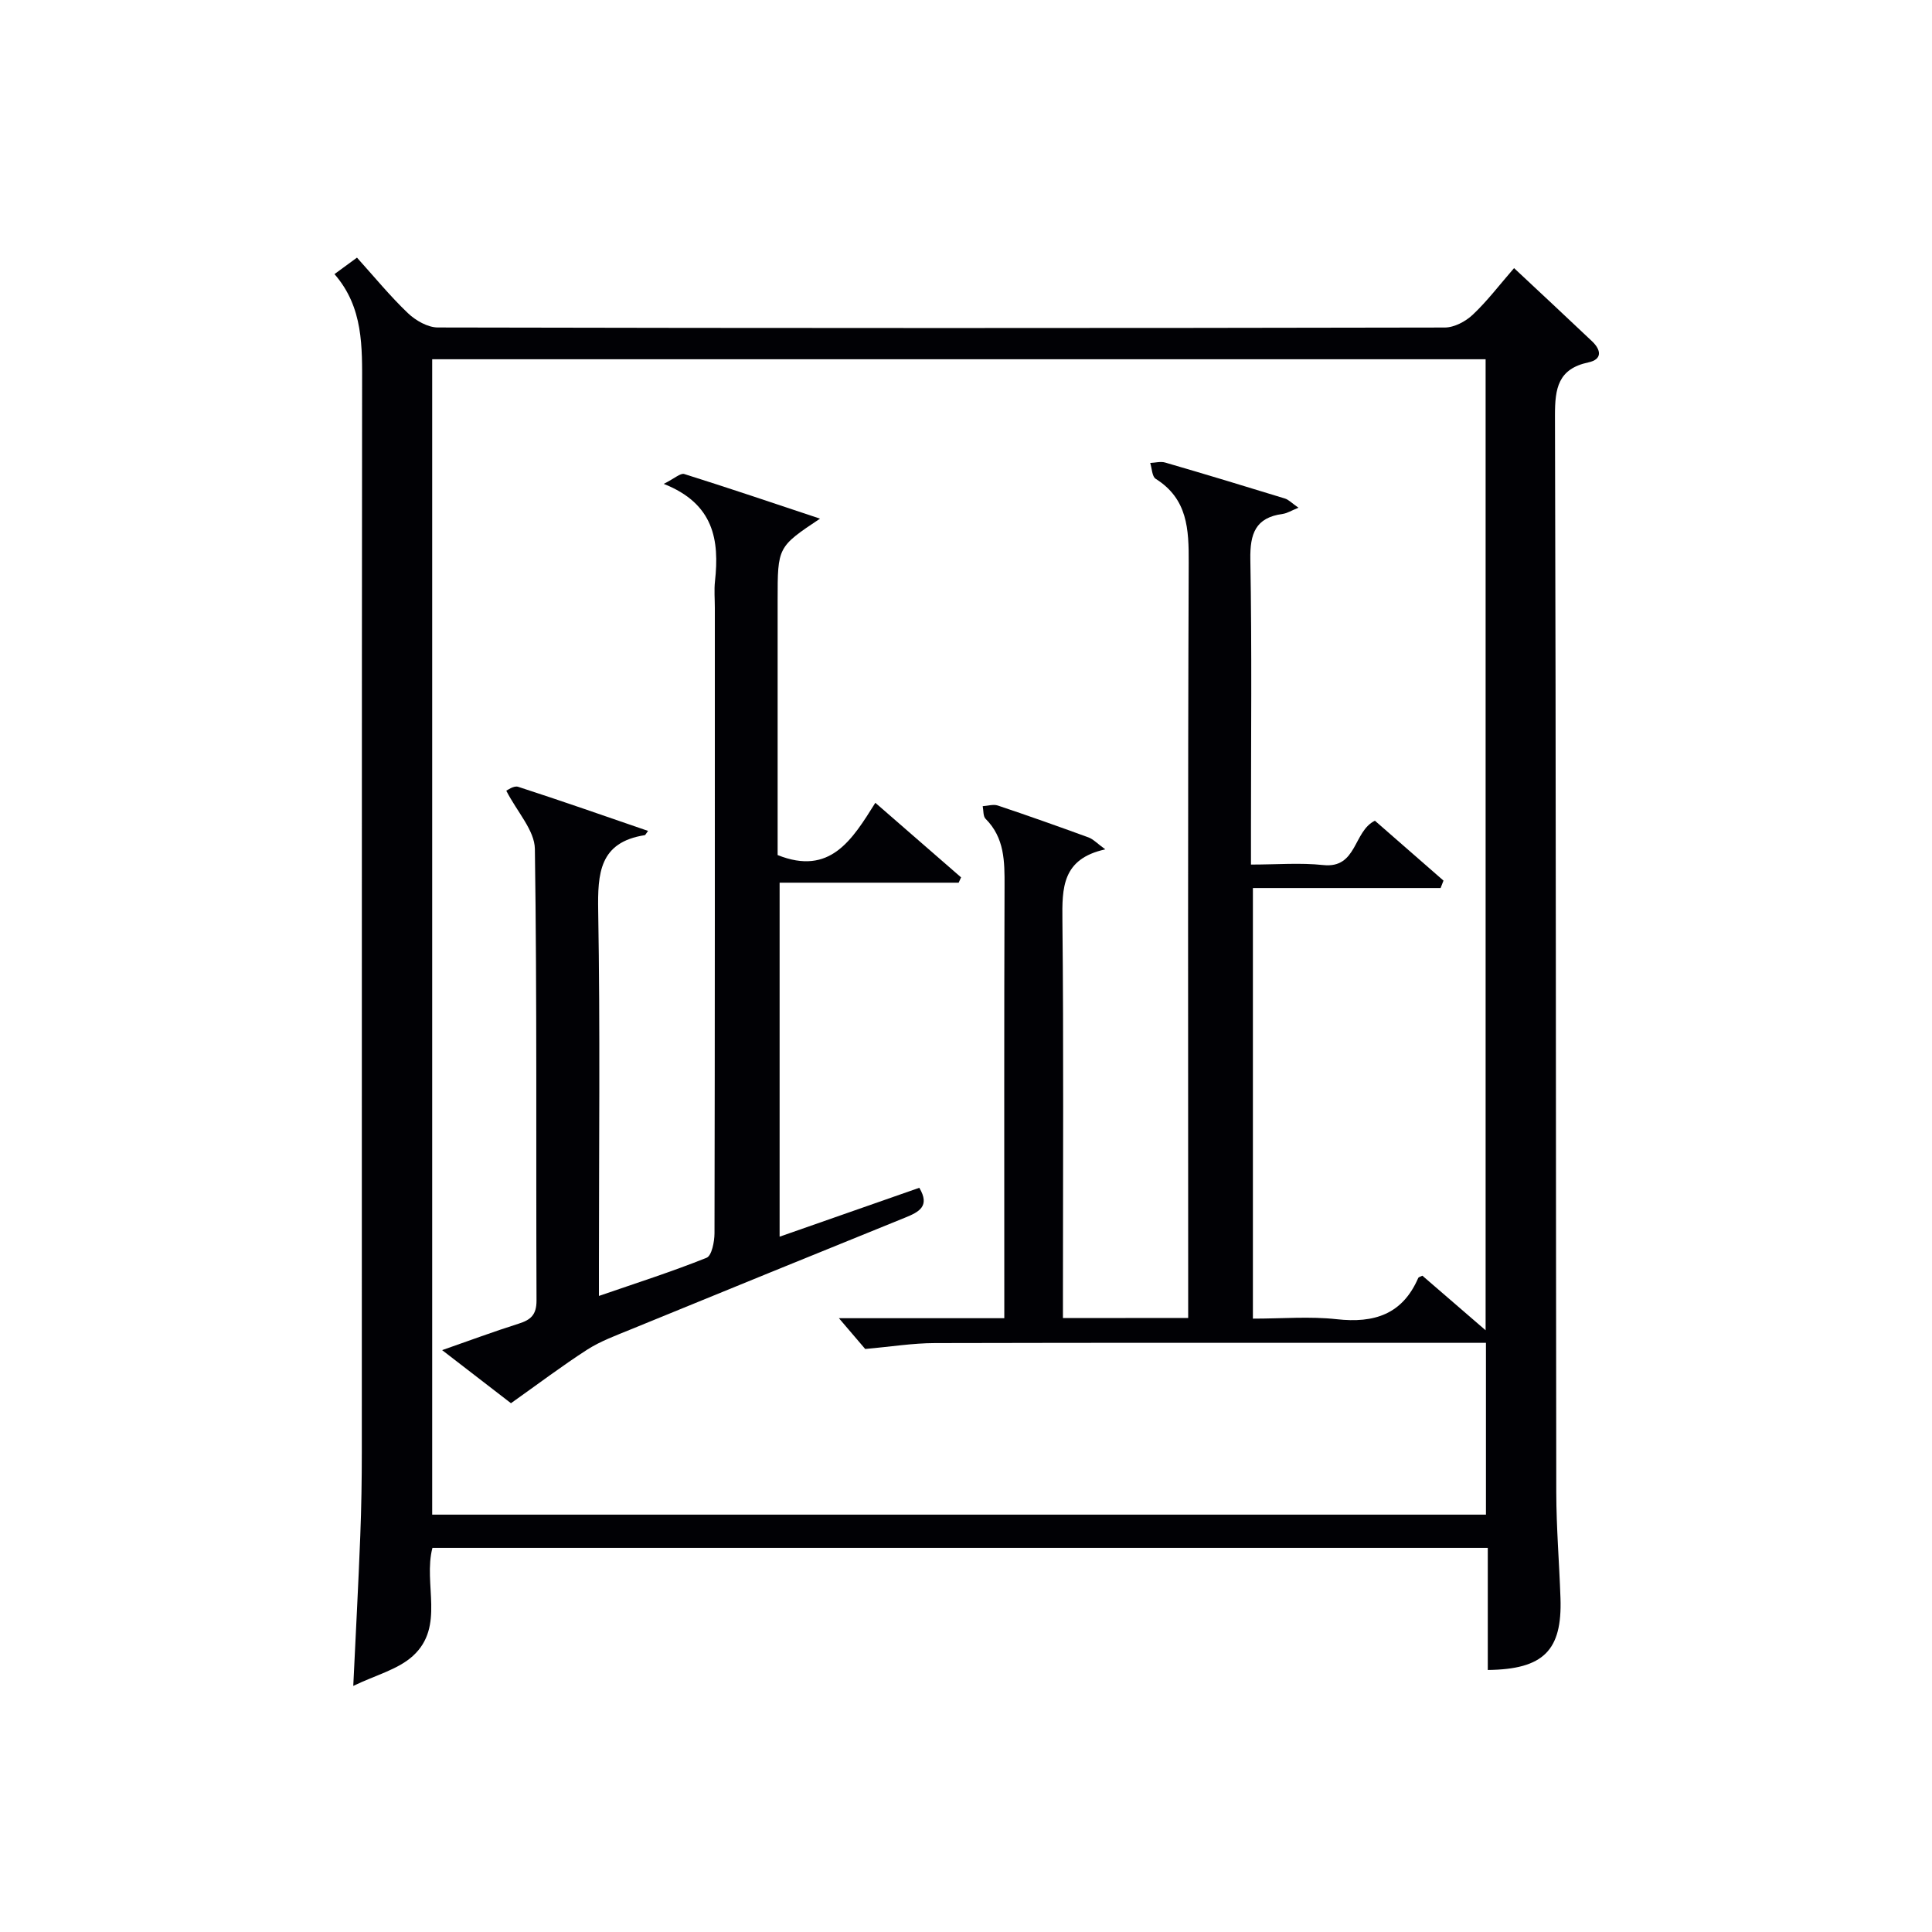
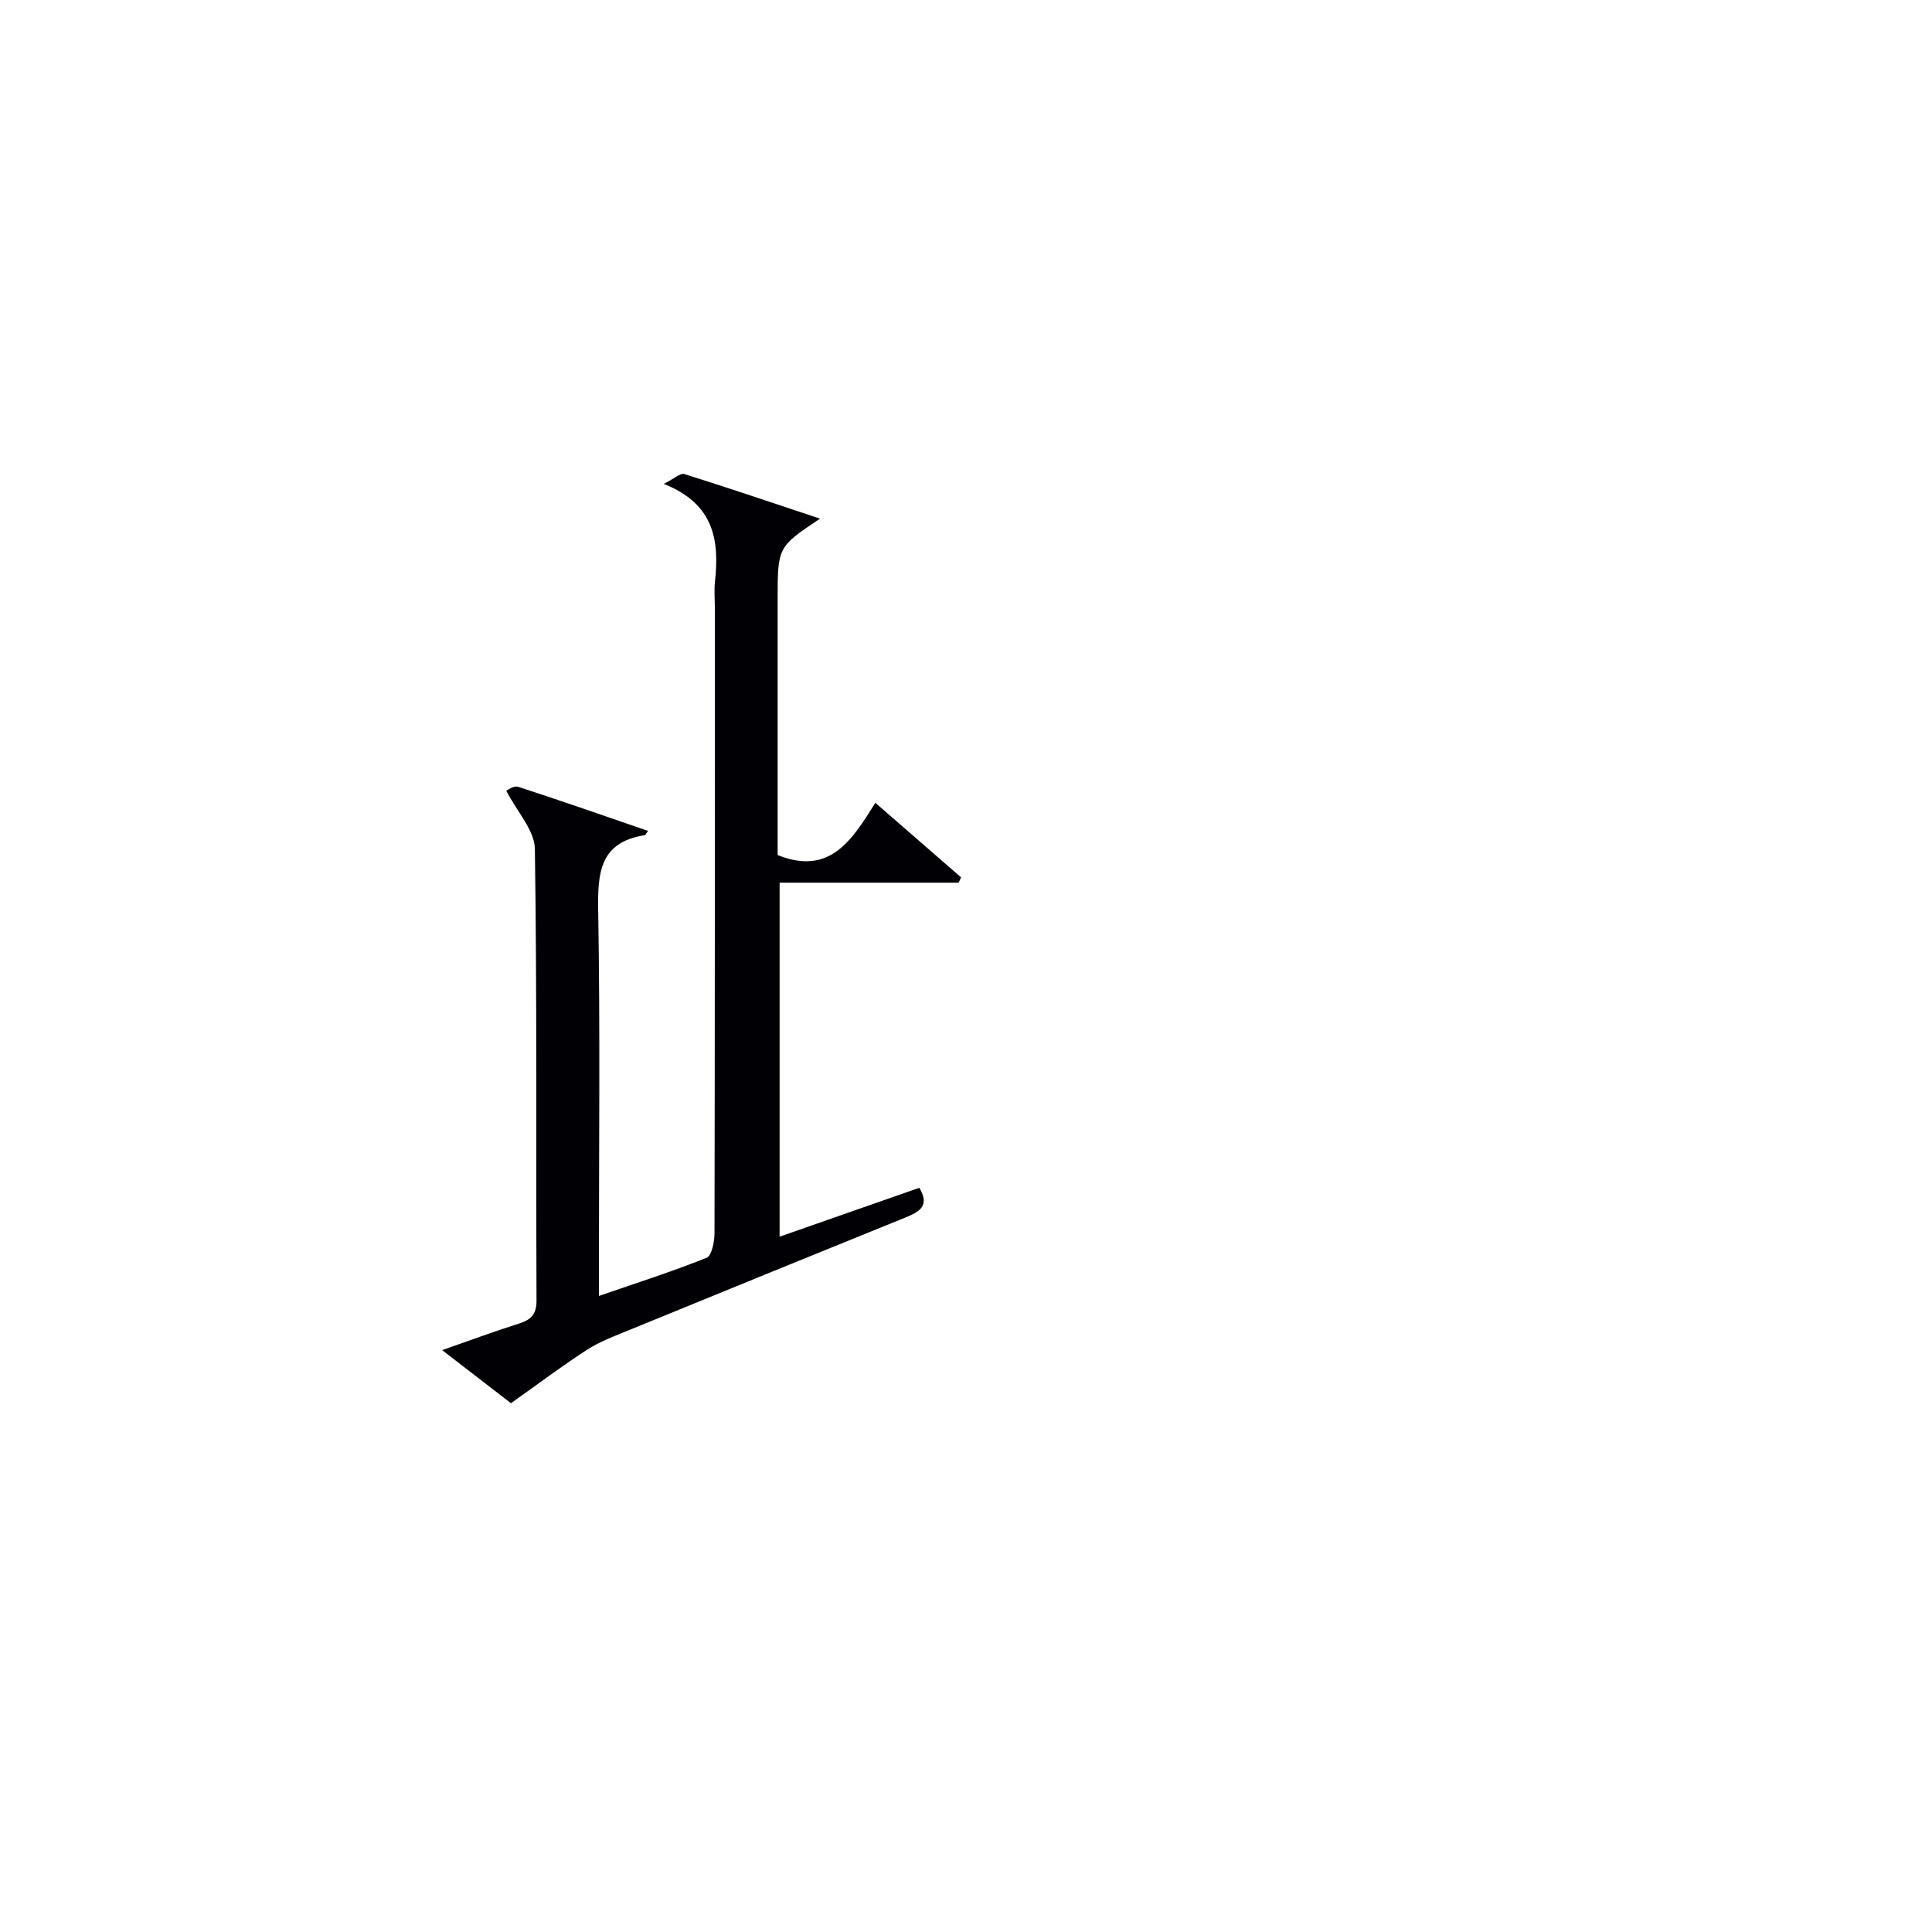
<svg xmlns="http://www.w3.org/2000/svg" enable-background="new 0 0 400 400" viewBox="0 0 400 400">
-   <path d="m308.03 345.75c0-8.29 0-16.58 0-25.28-73.05 0-145.73 0-218.5 0-1.95 7.47 2.64 16.28-4.04 22.37-3.09 2.82-7.7 3.96-12.35 6.21.53-11.22 1.07-21.13 1.45-31.05.23-5.82.32-11.66.32-17.48.02-73.49-.02-146.98.06-220.46.01-8.23.3-16.39-5.72-23.31 1.72-1.26 3.02-2.21 4.66-3.41 3.59 3.98 6.84 7.96 10.53 11.48 1.6 1.53 4.11 2.98 6.22 2.98 69.49.15 138.98.15 208.46.01 1.97 0 4.33-1.26 5.82-2.67 3-2.83 5.52-6.17 8.53-9.63 5.53 5.18 10.87 10.14 16.16 15.16 1.87 1.78 2.16 3.74-.78 4.36-6.26 1.34-6.92 5.34-6.91 10.97.22 74.32.17 148.64.27 222.96.01 7.31.62 14.61.87 21.92.37 10.84-3.52 14.74-15.05 14.87zm-62.03-72.88c0-2.45 0-4.41 0-6.38 0-49.99-.09-99.97.11-149.96.03-6.98-.21-13.23-6.84-17.4-.76-.48-.77-2.16-1.13-3.28 1.03-.04 2.14-.36 3.08-.09 8.29 2.41 16.55 4.91 24.8 7.45.81.25 1.48.99 2.81 1.91-1.55.63-2.38 1.16-3.26 1.28-5.64.76-6.79 4.09-6.7 9.41.33 18.49.13 36.99.13 55.48v7.71c5.37 0 10.21-.41 14.96.1 7.04.75 6.19-6.97 10.7-9.18 4.69 4.09 9.44 8.25 14.2 12.4-.2.51-.4 1.02-.6 1.54-13 0-26.01 0-38.86 0v89.15c6.06 0 11.78-.5 17.37.12 7.74.86 13.58-1 16.85-8.52.1-.23.55-.32.87-.49 4.19 3.62 8.39 7.24 13.09 11.3 0-67.61 0-134.29 0-201.04-72.91 0-145.47 0-218.1 0v239.21h218.17c0-11.95 0-23.53 0-35.57-2.07 0-3.86 0-5.66 0-36.16 0-72.31-.04-108.47.05-4.53.01-9.06.75-14.39 1.22-1.09-1.27-2.86-3.34-5.44-6.37h34.24c0-2.37 0-4.18 0-5.98 0-27.83-.05-55.65.05-83.48.02-5.1.02-9.99-3.93-13.94-.53-.53-.41-1.73-.59-2.61 1.04-.06 2.19-.44 3.11-.14 6.3 2.11 12.56 4.33 18.8 6.61.98.36 1.76 1.23 3.47 2.47-8.97 1.96-8.95 7.98-8.88 14.73.27 25.66.11 51.32.11 76.98v5.33c8.93-.02 17.07-.02 25.93-.02z" fill="#010105" />
  <path d="m105.79 290.52c-3.68-2.84-8.65-6.67-14.25-10.99 5.7-1.99 10.72-3.86 15.82-5.47 2.51-.79 3.73-1.82 3.72-4.81-.13-31.16.12-62.33-.34-93.49-.06-3.85-3.66-7.64-5.92-12.05.18-.07 1.54-1.11 2.46-.81 8.95 2.9 17.82 6.01 26.89 9.13-.47.63-.55.86-.67.88-9.41 1.47-9.78 7.89-9.65 15.72.42 24.49.15 48.99.15 73.49v6.19c7.77-2.68 15.14-5.03 22.29-7.9 1.07-.43 1.63-3.32 1.64-5.07.09-43.16.07-86.33.07-129.49 0-1.83-.17-3.68.03-5.5.93-8.51-.19-16.05-10.61-20.17 2.24-1.12 3.46-2.28 4.24-2.04 9.27 2.91 18.48 6.03 28.12 9.24-8.78 5.86-8.78 5.86-8.78 16.87v52.78c10.87 4.36 15.44-3.18 20.23-10.82 6.21 5.4 11.98 10.42 17.75 15.44-.17.37-.33.73-.5 1.1-12.22 0-24.45 0-37.07 0v73.29c9.68-3.39 19.3-6.75 28.92-10.12 2.3 3.84-.09 5.02-2.97 6.19-18.93 7.67-37.84 15.38-56.74 23.12-3.07 1.26-6.26 2.42-9.03 4.19-5.17 3.33-10.07 7.04-15.8 11.1z" fill="#010105" />
</svg>